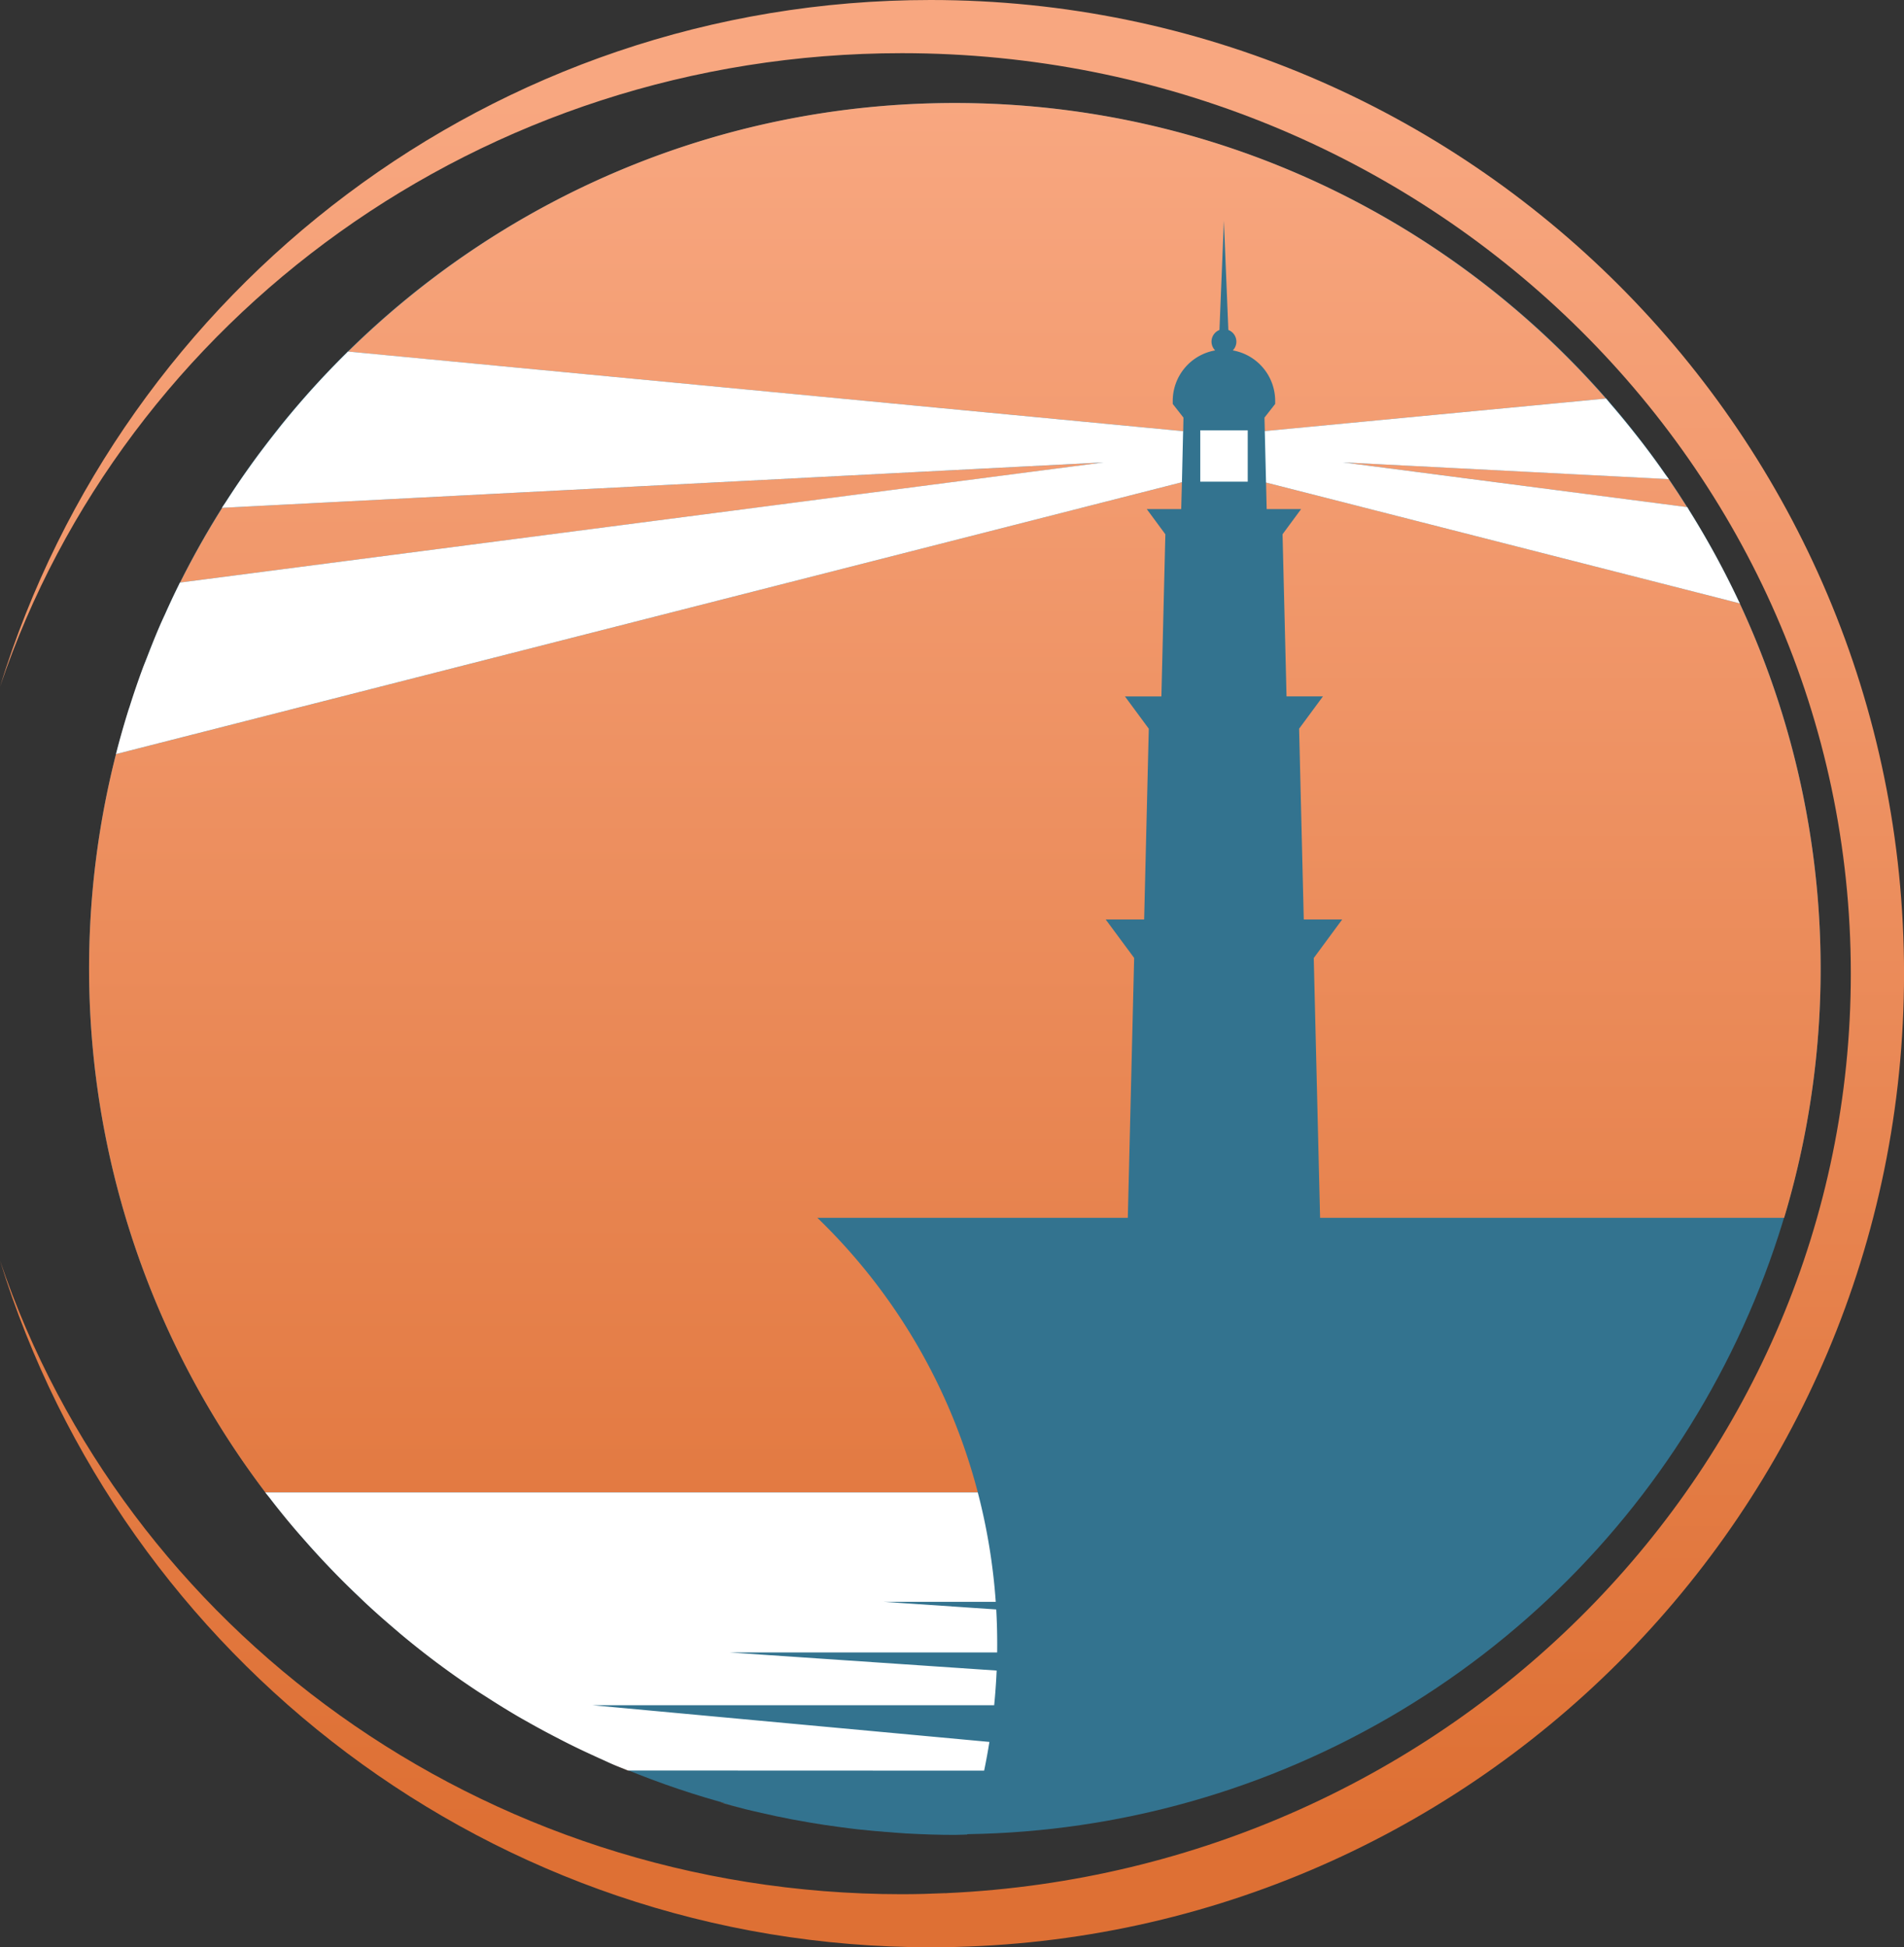
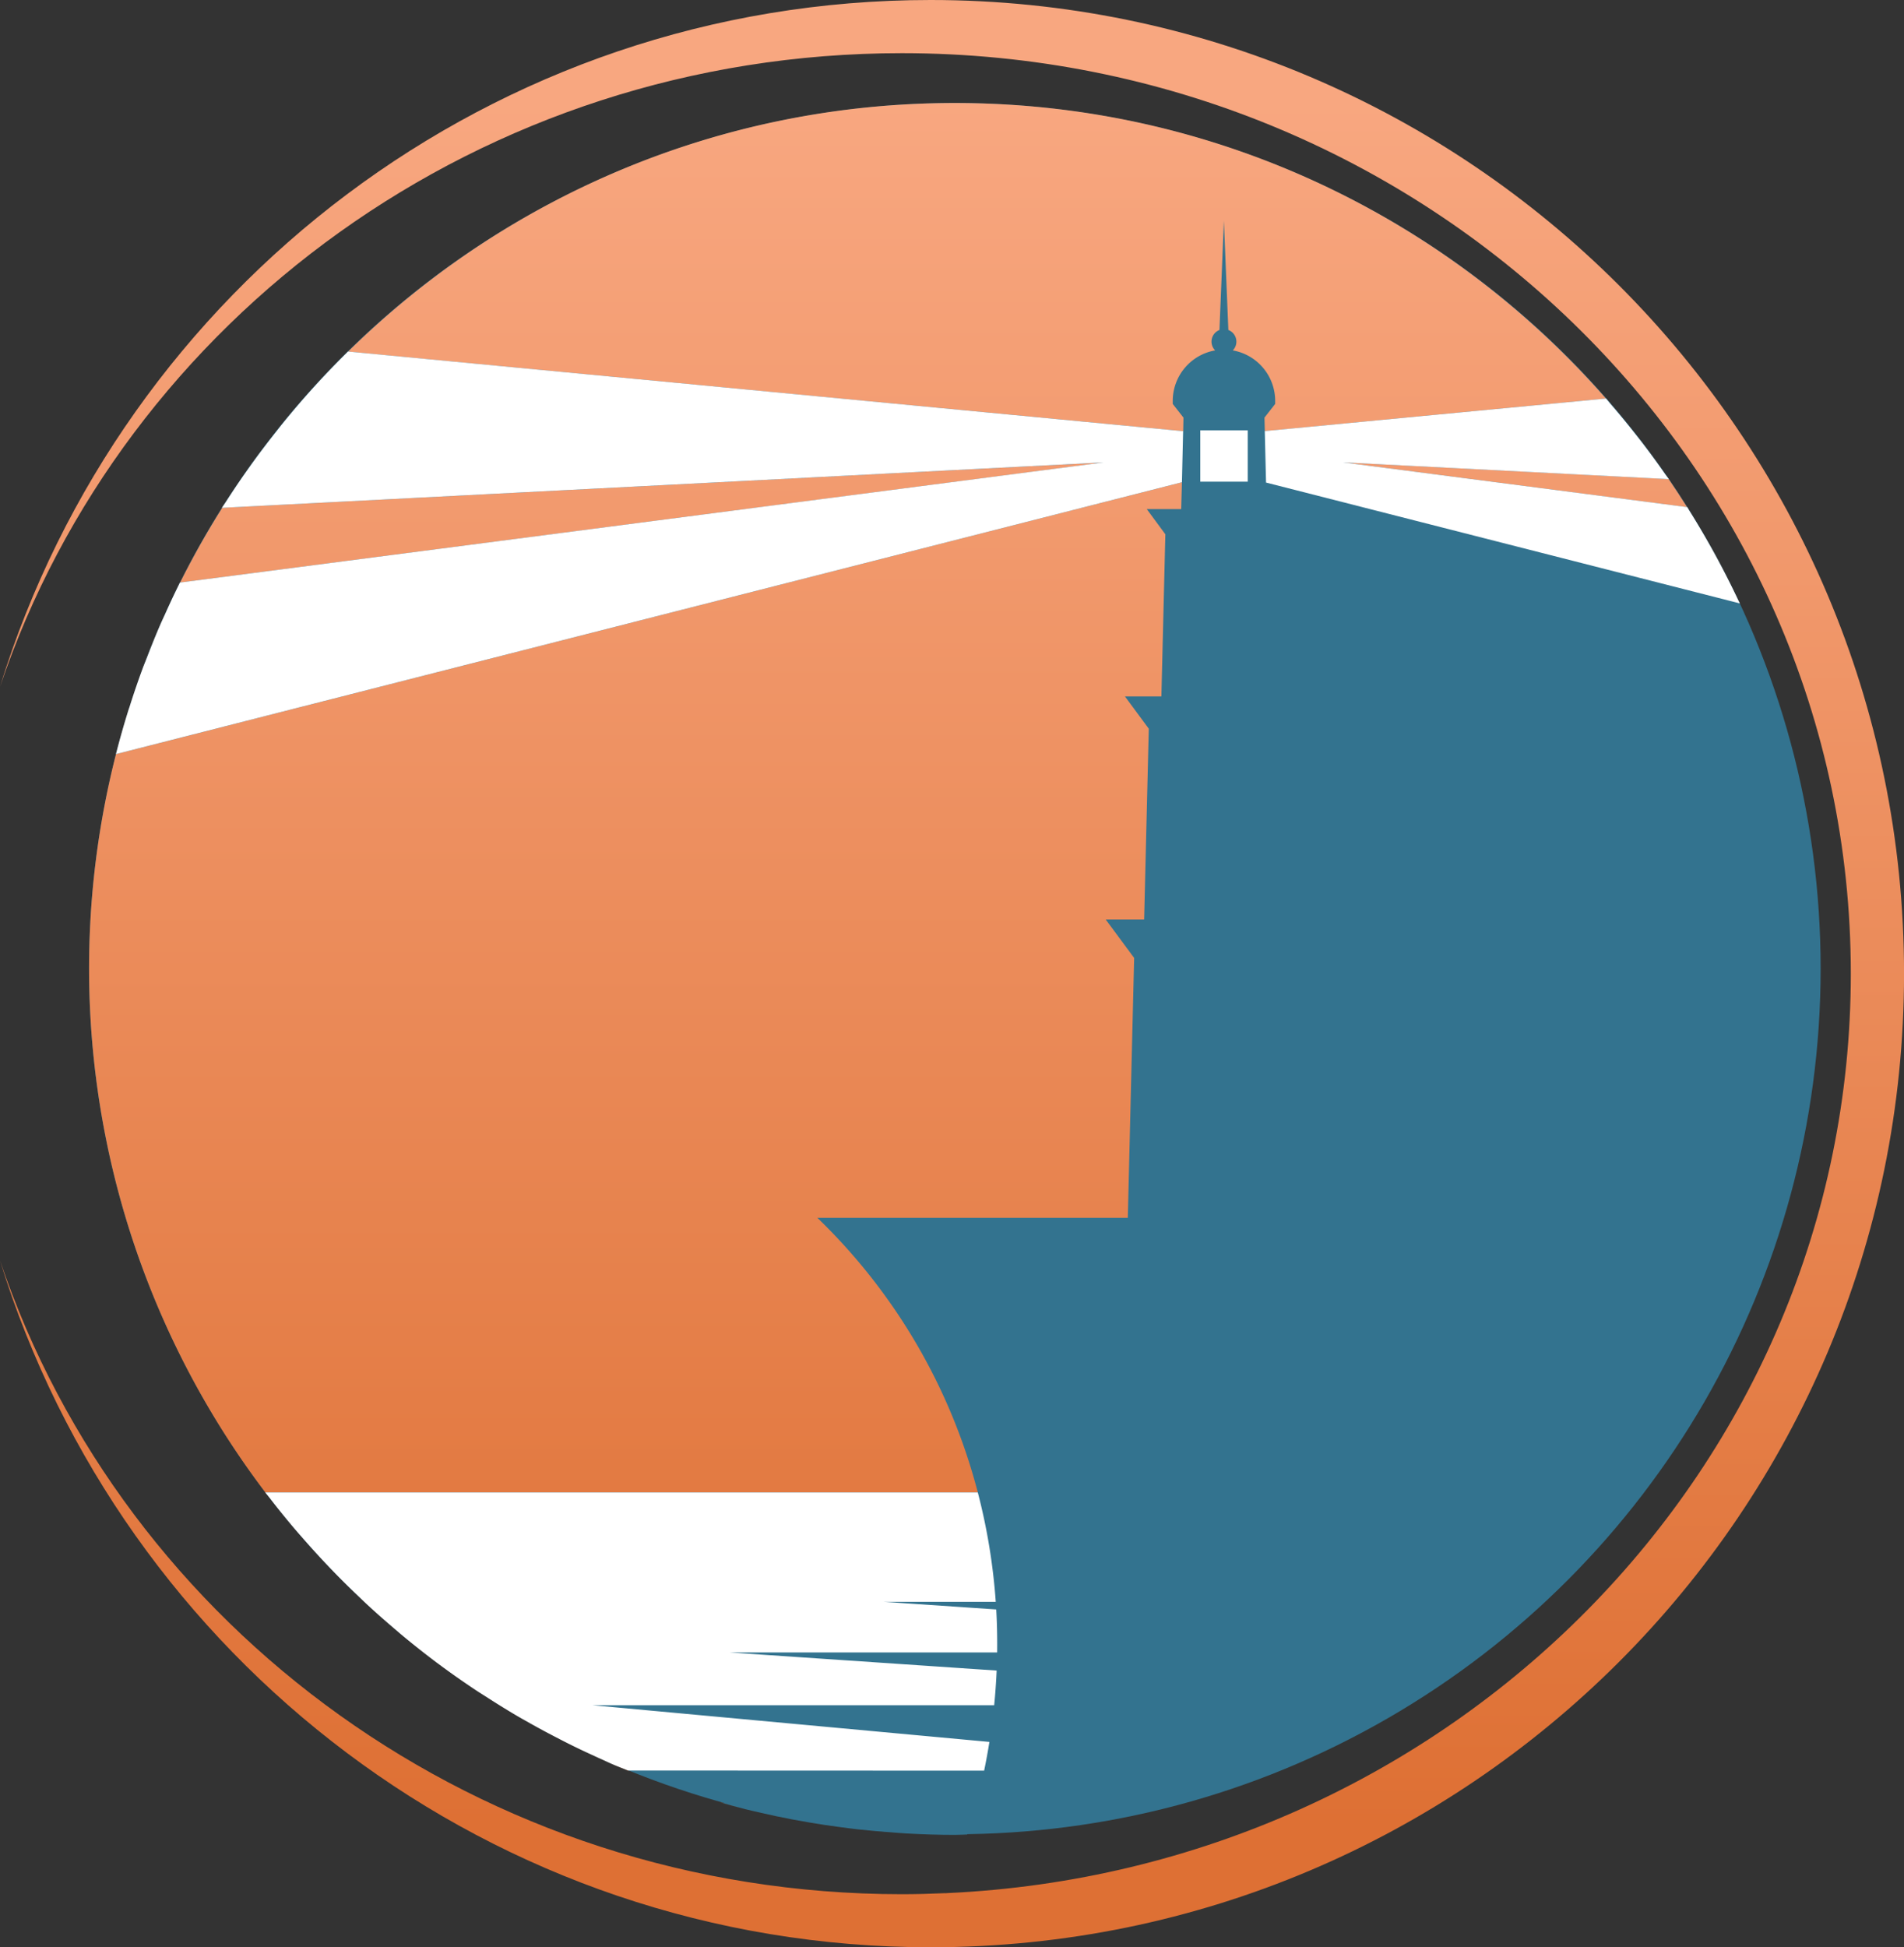
<svg xmlns="http://www.w3.org/2000/svg" xmlns:xlink="http://www.w3.org/1999/xlink" viewBox="0 0 1014.88 1037.78">
  <rect x="0" y="0" width="1014.88" height="1037.78" fill="#333333" stroke="none" />
  <defs>
    <style>.cls-1{fill:#33738f;}.cls-2{fill:url(#New_Gradient_Swatch_1);}.cls-3{fill:url(#New_Gradient_Swatch_1-2);}.cls-4{fill:url(#New_Gradient_Swatch_1-3);}.cls-5{fill:url(#New_Gradient_Swatch_1-4);}.cls-6{fill:url(#New_Gradient_Swatch_1-5);}.cls-7{fill:url(#New_Gradient_Swatch_1-6);}.cls-8{fill:url(#New_Gradient_Swatch_1-7);}.cls-9{fill:url(#New_Gradient_Swatch_1-8);}.cls-10{fill:url(#New_Gradient_Swatch_1-9);}.cls-11{fill:url(#New_Gradient_Swatch_1-10);}.cls-12{fill:url(#New_Gradient_Swatch_1-11);}.cls-13{fill:url(#New_Gradient_Swatch_1-12);}.cls-14{fill:url(#New_Gradient_Swatch_1-13);}.cls-15{fill:url(#New_Gradient_Swatch_1-14);}.cls-16{fill:url(#New_Gradient_Swatch_1-15);}.cls-17{fill:url(#linear-gradient);}.cls-18{fill:url(#New_Gradient_Swatch_1-16);}.cls-19{fill:url(#New_Gradient_Swatch_1-17);}.cls-20{fill:url(#New_Gradient_Swatch_1-18);}.cls-21{fill:url(#New_Gradient_Swatch_1-19);}.cls-22{fill:url(#New_Gradient_Swatch_1-20);}.cls-23{fill:url(#New_Gradient_Swatch_1-21);}.cls-24{fill:url(#New_Gradient_Swatch_1-22);}.cls-25{fill:url(#New_Gradient_Swatch_1-23);}.cls-26{fill:url(#New_Gradient_Swatch_1-24);}.cls-27{fill:url(#New_Gradient_Swatch_1-25);}.cls-28{fill:url(#New_Gradient_Swatch_1-26);}.cls-29{fill:url(#New_Gradient_Swatch_1-27);}.cls-30{fill:url(#New_Gradient_Swatch_1-28);}.cls-31{fill:url(#New_Gradient_Swatch_1-29);}.cls-32{fill:url(#New_Gradient_Swatch_1-30);}.cls-33{fill:#fff;}.cls-34{fill:url(#New_Gradient_Swatch_1-31);}</style>
    <linearGradient id="New_Gradient_Swatch_1" x1="465.88" y1="1010.91" x2="465.88" y2="52.2" gradientUnits="userSpaceOnUse">
      <stop offset="0.04" stop-color="#de7034" />
      <stop offset="1" stop-color="#f8a780" />
    </linearGradient>
    <linearGradient id="New_Gradient_Swatch_1-2" x1="439.61" y1="1010.91" x2="439.61" y2="52.34" xlink:href="#New_Gradient_Swatch_1" />
    <linearGradient id="New_Gradient_Swatch_1-3" x1="495.93" y1="1010.91" x2="495.93" y2="52.29" xlink:href="#New_Gradient_Swatch_1" />
    <linearGradient id="New_Gradient_Swatch_1-4" x1="311.63" y1="1010.91" x2="311.63" y2="52.34" xlink:href="#New_Gradient_Swatch_1" />
    <linearGradient id="New_Gradient_Swatch_1-5" x1="864.75" y1="1010.93" x2="864.75" y2="52.27" xlink:href="#New_Gradient_Swatch_1" />
    <linearGradient id="New_Gradient_Swatch_1-6" x1="91.4" y1="1010.93" x2="91.4" y2="52.26" xlink:href="#New_Gradient_Swatch_1" />
    <linearGradient id="New_Gradient_Swatch_1-7" x1="141.2" y1="1010.89" x2="141.2" y2="52.27" xlink:href="#New_Gradient_Swatch_1" />
    <linearGradient id="New_Gradient_Swatch_1-8" x1="81.68" y1="1010.93" x2="81.68" y2="52.26" xlink:href="#New_Gradient_Swatch_1" />
    <linearGradient id="New_Gradient_Swatch_1-9" x1="167.64" y1="1010.9" x2="167.64" y2="52.27" xlink:href="#New_Gradient_Swatch_1" />
    <linearGradient id="New_Gradient_Swatch_1-10" x1="125.93" y1="1010.94" x2="125.93" y2="52.27" xlink:href="#New_Gradient_Swatch_1" />
    <linearGradient id="New_Gradient_Swatch_1-11" x1="149.95" y1="1010.91" x2="149.95" y2="52.26" xlink:href="#New_Gradient_Swatch_1" />
    <linearGradient id="New_Gradient_Swatch_1-12" x1="166.7" y1="1010.91" x2="166.7" y2="52.26" xlink:href="#New_Gradient_Swatch_1" />
    <linearGradient id="New_Gradient_Swatch_1-13" x1="65.18" y1="1010.9" x2="65.18" y2="52.27" xlink:href="#New_Gradient_Swatch_1" />
    <linearGradient id="New_Gradient_Swatch_1-14" x1="72.69" y1="1010.92" x2="72.69" y2="52.27" xlink:href="#New_Gradient_Swatch_1" />
    <linearGradient id="New_Gradient_Swatch_1-15" x1="807.57" y1="1010.9" x2="807.57" y2="52.27" xlink:href="#New_Gradient_Swatch_1" />
    <linearGradient id="linear-gradient" x1="338.72" y1="1010.91" x2="338.72" y2="52.27" gradientUnits="userSpaceOnUse">
      <stop offset="0.05" stop-color="#de7034" />
      <stop offset="1" stop-color="#f8a780" />
    </linearGradient>
    <linearGradient id="New_Gradient_Swatch_1-16" x1="330.57" y1="1010.91" x2="330.57" y2="52.34" xlink:href="#New_Gradient_Swatch_1" />
    <linearGradient id="New_Gradient_Swatch_1-17" x1="881.33" y1="1010.89" x2="881.33" y2="52.28" xlink:href="#New_Gradient_Swatch_1" />
    <linearGradient id="New_Gradient_Swatch_1-18" x1="512.27" y1="1011.07" x2="512.27" y2="47.82" xlink:href="#New_Gradient_Swatch_1" />
    <linearGradient id="New_Gradient_Swatch_1-19" x1="390.75" y1="1010.92" x2="390.75" y2="52.1" xlink:href="#New_Gradient_Swatch_1" />
    <linearGradient id="New_Gradient_Swatch_1-20" x1="342.16" y1="1010.91" x2="342.16" y2="52.27" xlink:href="#New_Gradient_Swatch_1" />
    <linearGradient id="New_Gradient_Swatch_1-21" x1="913.61" y1="1010.9" x2="913.61" y2="52.27" xlink:href="#New_Gradient_Swatch_1" />
    <linearGradient id="New_Gradient_Swatch_1-22" x1="822.64" y1="1010.92" x2="822.64" y2="52.27" xlink:href="#New_Gradient_Swatch_1" />
    <linearGradient id="New_Gradient_Swatch_1-23" x1="184.16" y1="1010.91" x2="184.16" y2="52.29" xlink:href="#New_Gradient_Swatch_1" />
    <linearGradient id="New_Gradient_Swatch_1-24" x1="520.76" y1="1010.91" x2="520.76" y2="52.27" xlink:href="#New_Gradient_Swatch_1" />
    <linearGradient id="New_Gradient_Swatch_1-25" x1="288.97" y1="1010.91" x2="288.97" y2="52.26" xlink:href="#New_Gradient_Swatch_1" />
    <linearGradient id="New_Gradient_Swatch_1-26" x1="243.88" y1="1010.92" x2="243.88" y2="52.23" xlink:href="#New_Gradient_Swatch_1" />
    <linearGradient id="New_Gradient_Swatch_1-27" x1="414.03" y1="1010.91" x2="414.03" y2="52.27" xlink:href="#New_Gradient_Swatch_1" />
    <linearGradient id="New_Gradient_Swatch_1-28" x1="223.8" y1="1010.91" x2="223.8" y2="52.3" xlink:href="#New_Gradient_Swatch_1" />
    <linearGradient id="New_Gradient_Swatch_1-29" x1="203.16" y1="1010.92" x2="203.16" y2="52.25" xlink:href="#New_Gradient_Swatch_1" />
    <linearGradient id="New_Gradient_Swatch_1-30" x1="266.93" y1="1010.91" x2="266.93" y2="52.29" xlink:href="#New_Gradient_Swatch_1" />
    <linearGradient id="New_Gradient_Swatch_1-31" x1="507.44" y1="1010.91" x2="507.44" y2="52.27" xlink:href="#New_Gradient_Swatch_1" />
  </defs>
  <g id="Layer_2" data-name="Layer 2">
    <g id="Layer_1-2" data-name="Layer 1">
      <ellipse class="cls-1" cx="508.96" cy="516.21" rx="461.49" ry="461.32" />
      <path class="cls-2" d="M474.63,976.45c-5.86-.44-11.7-.93-17.49-1.57C462.94,975.52,468.77,976,474.63,976.45Z" />
      <path class="cls-3" d="M447.66,973.68c-5.39-.72-10.76-1.51-16.09-2.42C436.9,972.17,442.27,973,447.66,973.68Z" />
      <path class="cls-4" d="M509,977.85c-8.75,0-17.42-.3-26-.78C491.54,977.55,500.21,977.85,509,977.85Z" />
      <path class="cls-5" d="M319.48,937.12c-5.28-2.38-10.53-4.83-15.7-7.41C309,932.29,314.19,934.74,319.48,937.12Z" />
      <path class="cls-6" d="M858.59,215.39q6.31,7.32,12.32,14.91Q864.91,222.71,858.59,215.39Z" />
-       <path class="cls-7" d="M87.87,327.66c2.28-5.08,4.6-10.14,7.06-15.12C92.47,317.52,90.15,322.58,87.87,327.66Z" />
+       <path class="cls-7" d="M87.87,327.66c2.28-5.08,4.6-10.14,7.06-15.12C92.47,317.52,90.15,322.58,87.87,327.66" />
      <path class="cls-8" d="M135.22,245.83q5.82-8,12-15.74Q141,237.83,135.22,245.83Z" />
      <path class="cls-9" d="M78.33,350.51c2.15-5.57,4.34-11.11,6.69-16.57C82.67,339.4,80.48,344.94,78.33,350.51Z" />
-       <path class="cls-10" d="M150.55,225.81a460.88,460.88,0,0,1,34.19-37.71A460.88,460.88,0,0,0,150.55,225.81Z" />
      <path class="cls-11" d="M120.61,267.25q5.16-8,10.64-15.82C127.59,256.62,124.06,261.9,120.61,267.25Z" />
-       <path class="cls-12" d="M156.15,813.69c-4.25-5-8.37-10.19-12.41-15.4C147.78,803.5,151.9,808.65,156.15,813.69Z" />
      <path class="cls-13" d="M172.66,832.2q-6.09-6.5-11.93-13.23Q166.58,825.69,172.66,832.2Z" />
      <path class="cls-14" d="M61.85,401.75q3-11.82,6.65-23.39Q64.89,389.92,61.85,401.75Z" />
      <path class="cls-15" d="M69.18,376.35c2.2-6.88,4.52-13.7,7-20.45Q72.45,366,69.18,376.35Z" />
      <path class="cls-16" d="M899.24,270.26c-3.18-5-6.4-10-9.77-14.91l-173.56-8.93Z" />
      <path class="cls-17" d="M435.67,649H601.15l3.38-138.49L589.35,490h20.51l2.47-101.64-12.7-17.21h19.42l2.11-86.41-9.9-13.42h18.35L630,257,61.82,401.9a462,462,0,0,0,79.62,393.46H521.19A312.55,312.55,0,0,0,435.67,649Z" />
      <path class="cls-18" d="M326.35,940.23c2.71,1.17,5.45,2.28,8.19,3.4h.25C332,942.48,329.13,941.43,326.35,940.23Z" />
-       <path class="cls-19" d="M875.1,235.63q6.42,8.37,12.45,17Q881.52,244,875.1,235.63Z" />
      <path class="cls-20" d="M509,977.85c2.22,0,4.4-.13,6.61-.16,0,0,0,0,0,0C513.37,977.69,511.18,977.85,509,977.85Z" />
      <path class="cls-21" d="M384.14,960.62c4.39,1.24,8.78,2.46,13.22,3.56-4.33-1.07-8.59-2.32-12.87-3.52Z" />
      <path class="cls-22" d="M118.45,270.63Q106.29,289.92,96,310.45l492.32-64Z" />
      <path class="cls-23" d="M900.57,272.33a461.68,461.68,0,0,1,26.09,47.81A459.8,459.8,0,0,0,900.57,272.33Z" />
-       <path class="cls-24" d="M675.17,271.3h18.36l-9.9,13.42,2.12,86.41h19.41l-12.7,17.21L694.94,490h20.5l-15.18,20.57L703.64,649H951A461.61,461.61,0,0,0,927.3,321.55L674.83,257.17Z" />
      <path class="cls-25" d="M190.54,850.19Q184,844,177.78,837.56,184,844,190.54,850.19Z" />
      <path class="cls-26" d="M630.81,222.55l-5.71-7.28c0-.52,0-1.06,0-1.6a27.34,27.34,0,0,1,22.6-26.93A6.65,6.65,0,0,1,650,175.86l.87-21.51,1.49-36.75,1.5,36.75.88,21.51a6.65,6.65,0,0,1,2.37,10.88,27.34,27.34,0,0,1,22.59,26.93c0,.54,0,1.08,0,1.6L674,222.55l.18,7.18L856,212.39C771.4,115.9,647.33,54.89,509,54.89c-126,0-240.15,50.57-323.43,132.45l445.1,42.44Z" />
      <path class="cls-27" d="M296.37,925.92q-7.47-3.9-14.8-8Q288.89,922,296.37,925.92Z" />
      <path class="cls-28" d="M253.74,900.82c-6.69-4.46-13.28-9.05-19.71-13.83C240.47,891.77,247.05,896.36,253.74,900.82Z" />
      <path class="cls-29" d="M422.11,969.57c-5.42-1-10.8-2.18-16.16-3.41C411.31,967.39,416.69,968.54,422.11,969.57Z" />
      <path class="cls-30" d="M233.74,886.79q-10.16-7.57-19.88-15.7Q223.58,879.21,233.74,886.79Z" />
      <path class="cls-31" d="M210.87,868.52c-5.23-4.45-10.39-9-15.42-13.65Q203,861.86,210.87,868.52Z" />
      <path class="cls-32" d="M274.58,913.85q-7.75-4.59-15.29-9.48C264.33,907.62,269.41,910.79,274.58,913.85Z" />
      <path class="cls-33" d="M674.83,257.17,927.3,321.55l.08,0c-.22-.48-.49-.95-.72-1.43a461.68,461.68,0,0,0-26.09-47.81c-.42-.67-.79-1.38-1.21-2.06h-.12L715.91,246.42l173.56,8.93h.06c-.64-.92-1.34-1.79-2-2.71q-6-8.64-12.45-17c-1.38-1.79-2.79-3.56-4.19-5.33q-6-7.59-12.32-14.91c-.85-1-1.63-2-2.49-3H856L674.16,229.73Z" />
      <path class="cls-33" d="M630.63,229.78l-445.1-42.44h-.06c-.25.25-.48.52-.73.77a460.88,460.88,0,0,0-34.19,37.71c-1.15,1.41-2.24,2.85-3.37,4.28q-6.13,7.74-12,15.74c-1.34,1.85-2.66,3.73-4,5.6q-5.48,7.79-10.64,15.82c-.73,1.14-1.54,2.23-2.27,3.38h.11l469.87-24.21L96,310.45h-.1c-.34.68-.63,1.39-1,2.08-2.46,5-4.78,10-7.06,15.12-1,2.1-1.93,4.17-2.85,6.28-2.35,5.46-4.54,11-6.69,16.57-.69,1.8-1.45,3.58-2.13,5.39-2.5,6.75-4.82,13.57-7,20.45-.21.68-.47,1.34-.68,2q-3.61,11.56-6.65,23.39c0,.05,0,.1,0,.15h0L630,257Z" />
      <path class="cls-33" d="M524.57,943.63q1.59-7.64,2.81-15.31L315.84,908.77H529.92q.92-9.27,1.32-18.48L389,880.65H531.51q.15-11.49-.49-22.93l-59.93-4.05h59.67a319.61,319.61,0,0,0-9.57-58.31H141.38c.76,1,1.59,1.93,2.36,2.93,4,5.21,8.16,10.36,12.41,15.4,1.51,1.78,3,3.52,4.58,5.28q5.84,6.72,11.93,13.23c1.7,1.8,3.4,3.58,5.12,5.36Q184,844,190.54,850.19c1.64,1.56,3.25,3.15,4.91,4.68,5,4.66,10.19,9.2,15.42,13.65,1,.84,2,1.74,3,2.57q9.72,8.11,19.88,15.7l.29.2c6.43,4.78,13,9.37,19.71,13.83,1.82,1.21,3.7,2.36,5.55,3.55q7.54,4.88,15.29,9.48c2.31,1.37,4.65,2.69,7,4q7.32,4.15,14.8,8c2.47,1.28,4.92,2.56,7.41,3.79,5.17,2.58,10.42,5,15.7,7.41,2.29,1,4.56,2.11,6.87,3.11,2.78,1.2,5.63,2.25,8.44,3.4Z" />
      <path class="cls-1" d="M516.15,976,384.49,960.66c4.28,1.2,8.54,2.45,12.87,3.52,2.84.71,5.72,1.33,8.59,2,5.36,1.23,10.74,2.38,16.16,3.41,3.15.6,6.3,1.15,9.46,1.69,5.33.91,10.7,1.7,16.09,2.42,3.15.41,6.31.84,9.48,1.2,5.79.64,11.63,1.13,17.49,1.57,2.76.2,5.5.47,8.28.62,8.63.48,17.3.78,26,.78,2.22,0,4.41-.16,6.62-.2C515.76,977.1,516,976.55,516.15,976Z" />
      <path class="cls-34" d="M496,0C262.66,0,65.27,154.08,0,366,66.26,170,256.45,28.34,480.72,28.34,760,28.34,986.53,248,986.53,518.89c0,263.06-213.63,477.77-481.77,490l-.78.09,0-.07c-7.73.34-15.48.57-23.29.57C256.45,1009.43,66.26,867.79,0,671.76c65.27,211.93,262.66,366,496,366,286.52,0,518.9-232.37,518.9-518.89S782.5,0,496,0Z" />
      <rect class="cls-33" x="639.77" y="229.33" width="25.3" height="27.37" />
    </g>
  </g>
</svg>